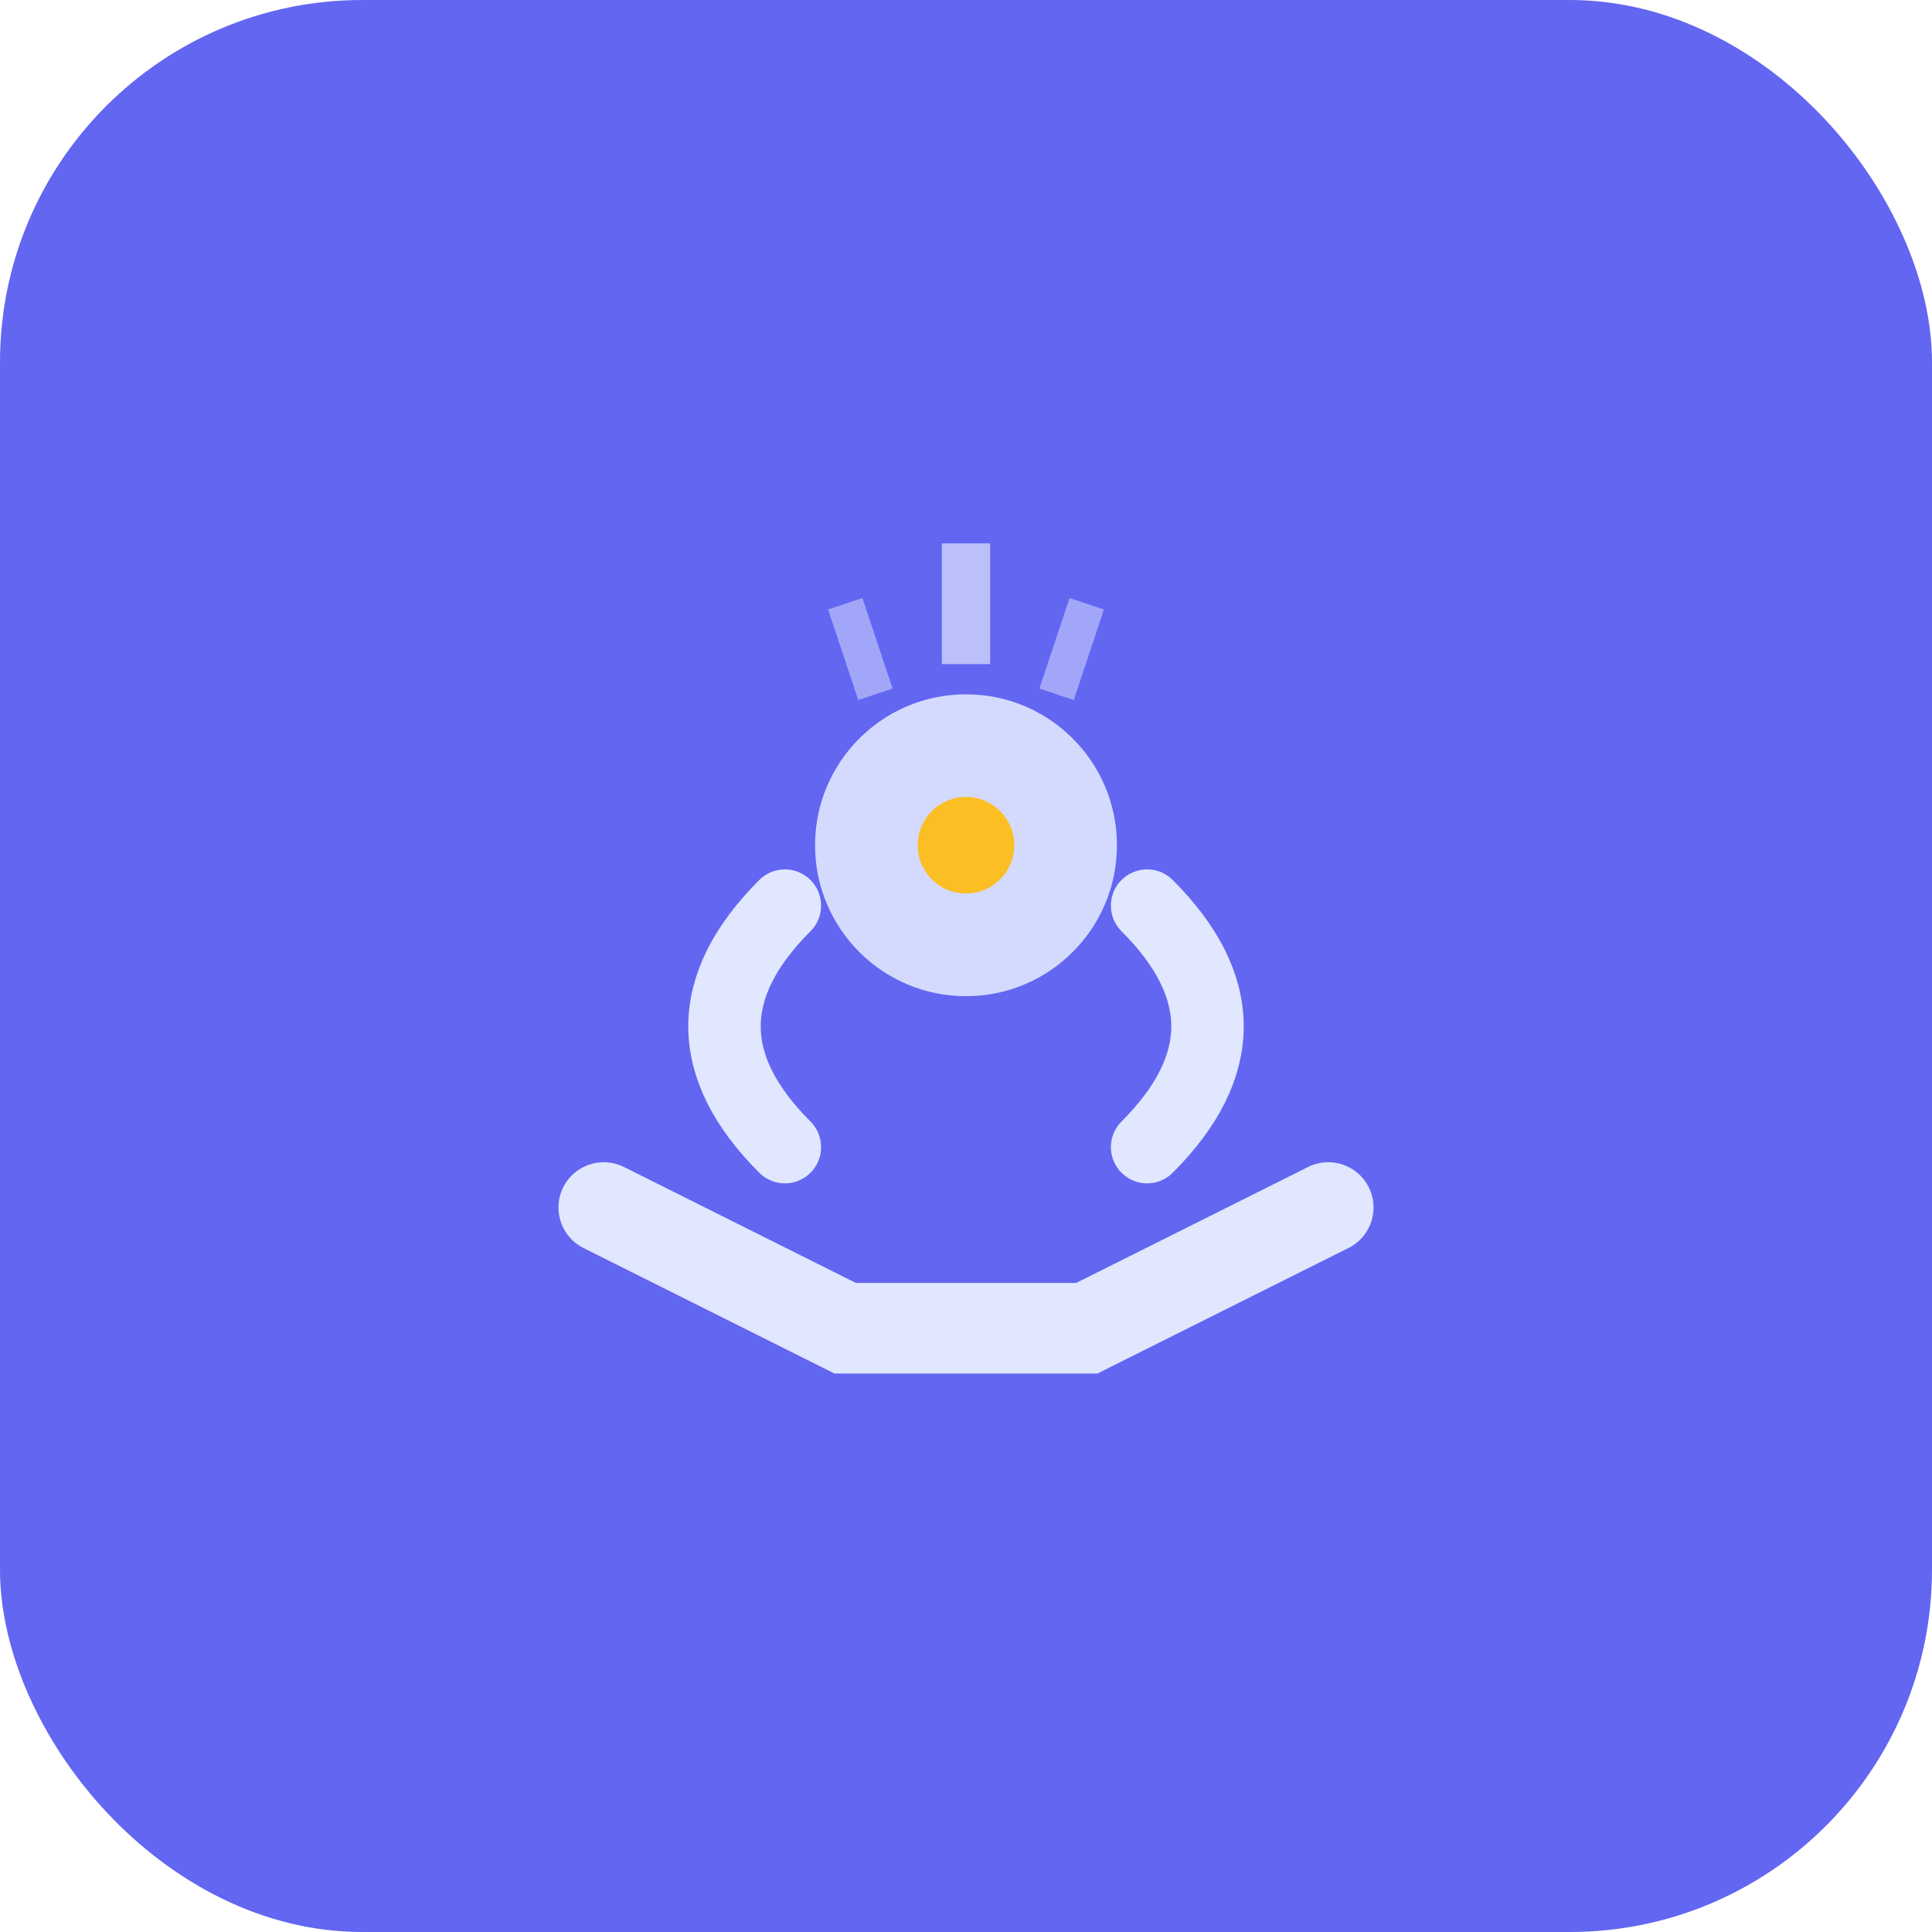
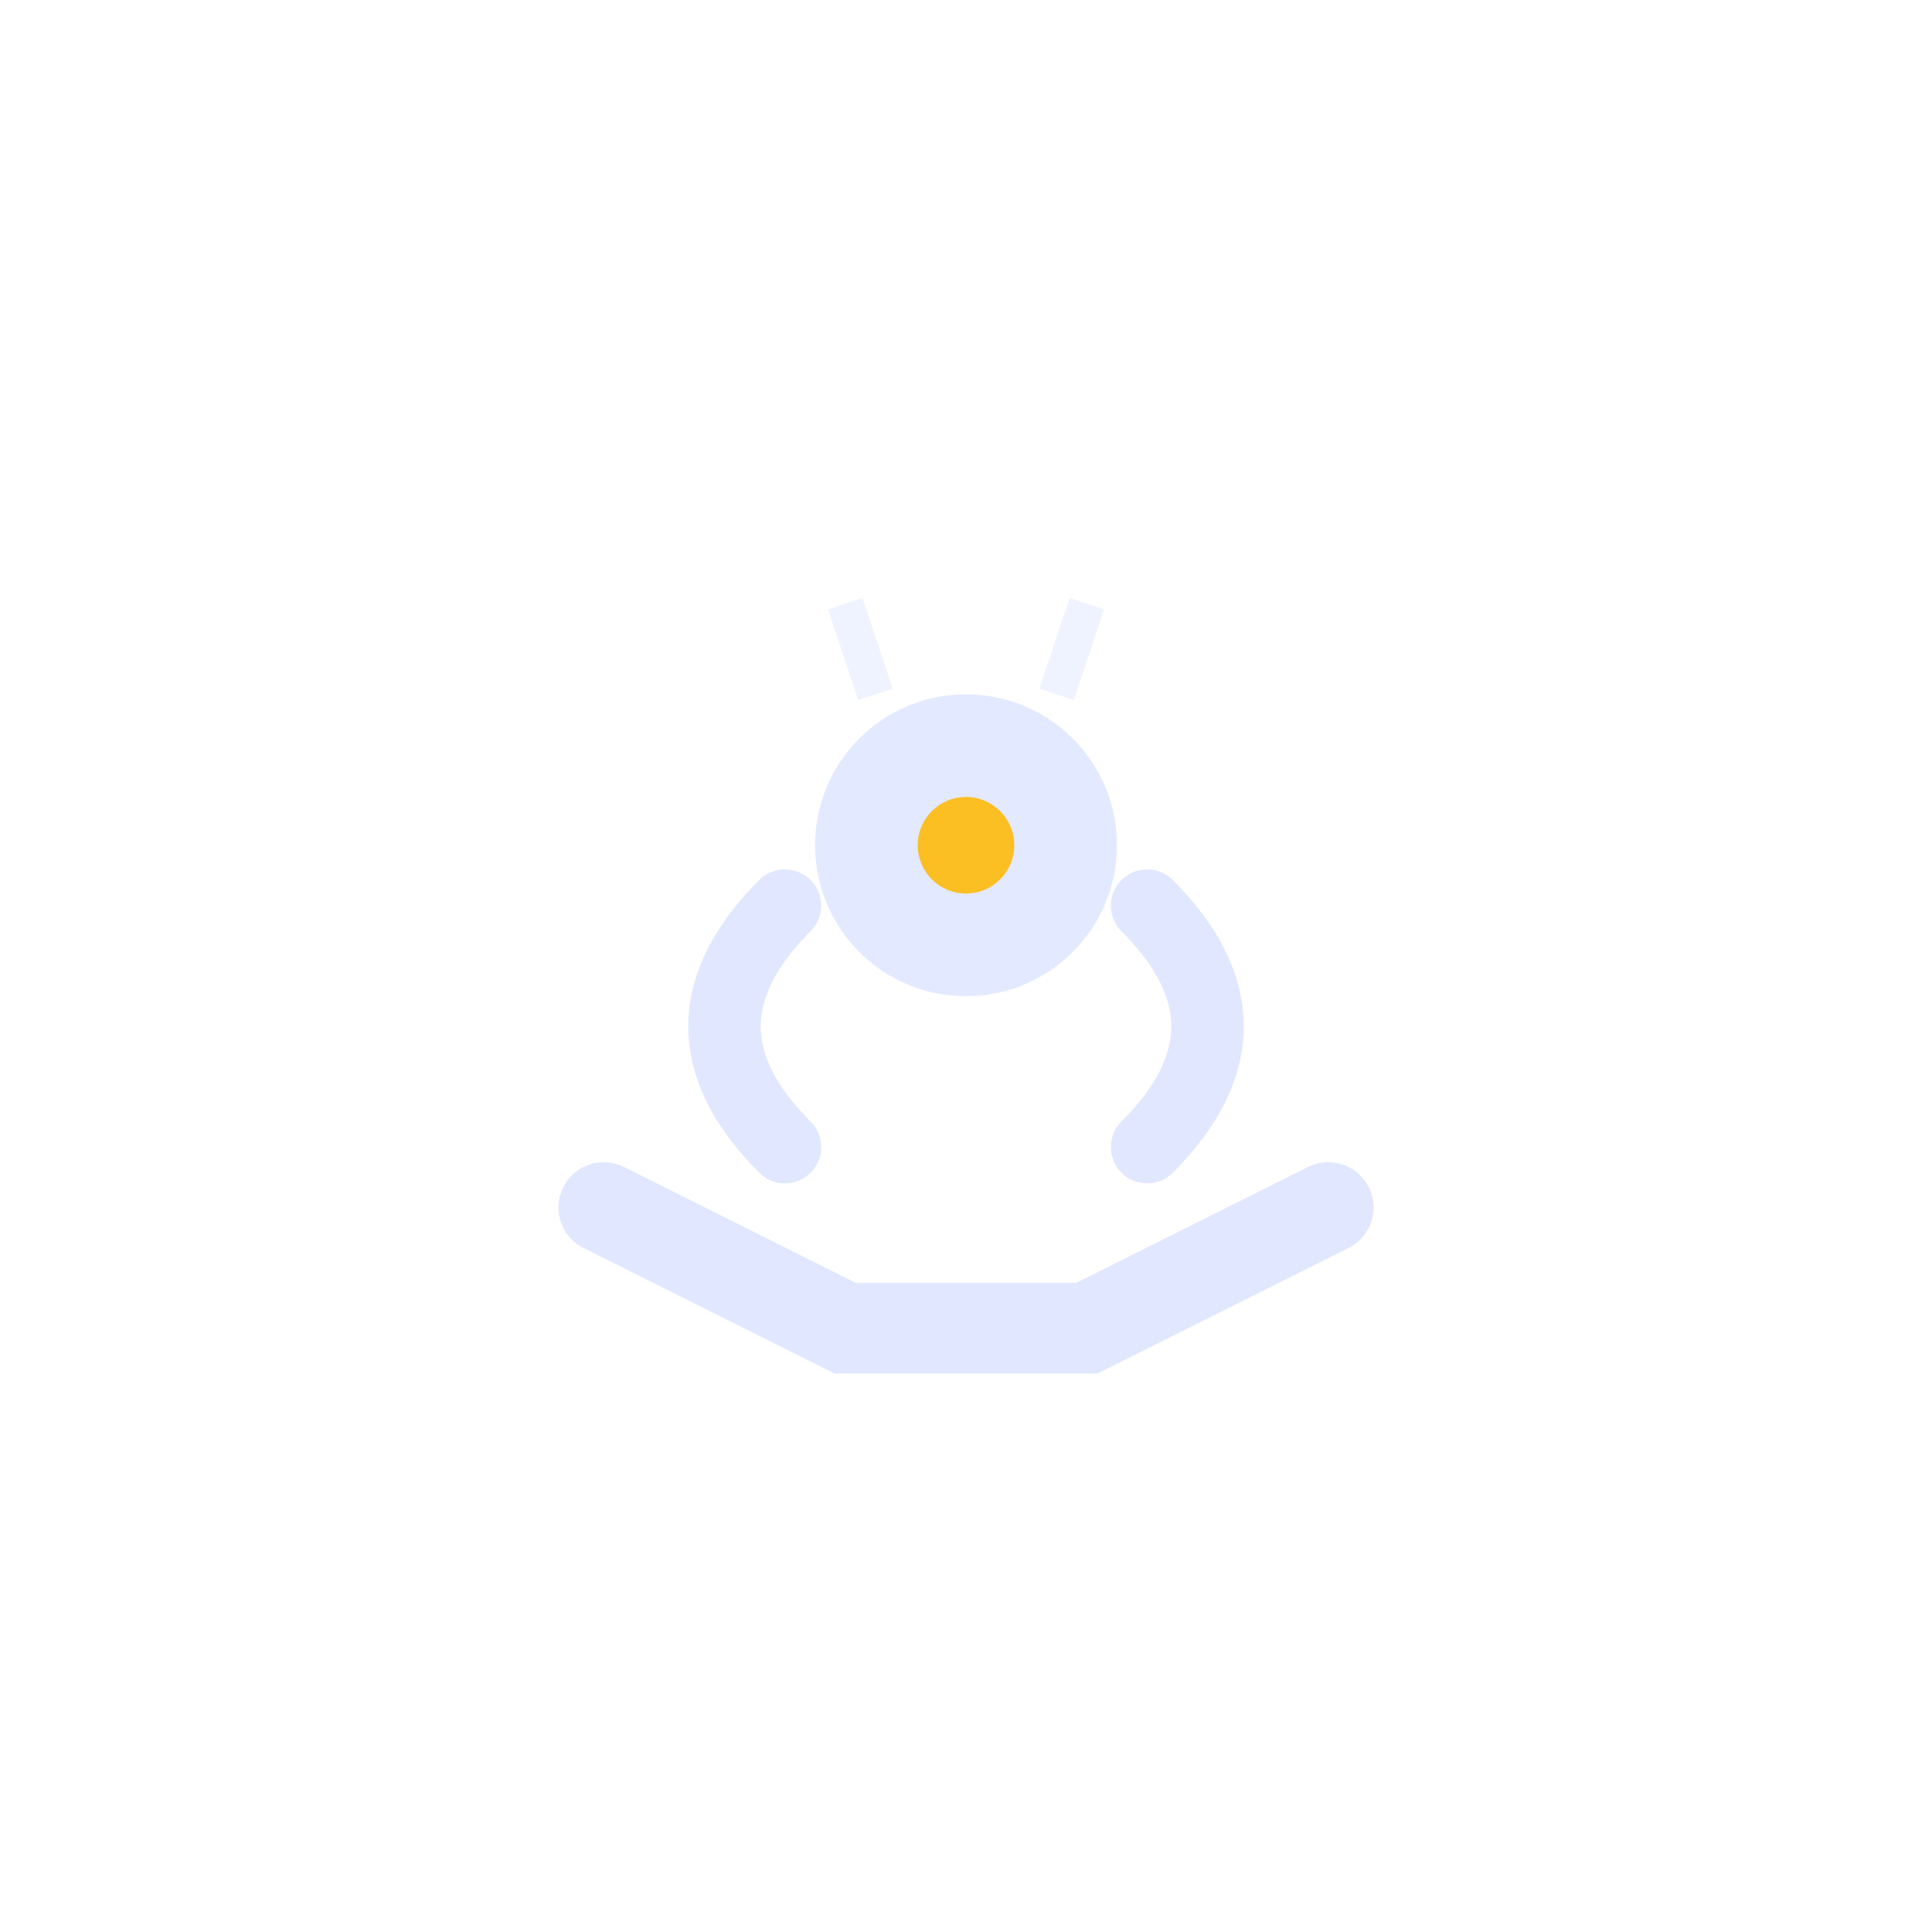
<svg xmlns="http://www.w3.org/2000/svg" viewBox="0 0 32 32" width="32" height="32">
-   <rect width="32" height="32" rx="6" fill="#6366f1" />
  <g transform="translate(16,16)">
    <path d="M-6 4 L-2 6 L2 6 L6 4" stroke="#e0e7ff" stroke-width="1.5" fill="none" stroke-linecap="round" />
    <circle cx="0" cy="-2" r="2.5" fill="#e0e7ff" opacity="0.9" />
    <path d="M-3 -1 Q-5 1 -3 3" stroke="#e0e7ff" stroke-width="1.2" fill="none" stroke-linecap="round" />
    <path d="M3 -1 Q5 1 3 3" stroke="#e0e7ff" stroke-width="1.2" fill="none" stroke-linecap="round" />
    <circle cx="0" cy="-2" r="0.8" fill="#fbbf24" />
-     <path d="M0 -7 L0 -5" stroke="#e0e7ff" stroke-width="0.8" opacity="0.7" />
    <path d="M-2 -6 L-1.5 -4.5" stroke="#e0e7ff" stroke-width="0.6" opacity="0.5" />
    <path d="M2 -6 L1.5 -4.5" stroke="#e0e7ff" stroke-width="0.6" opacity="0.5" />
  </g>
</svg>